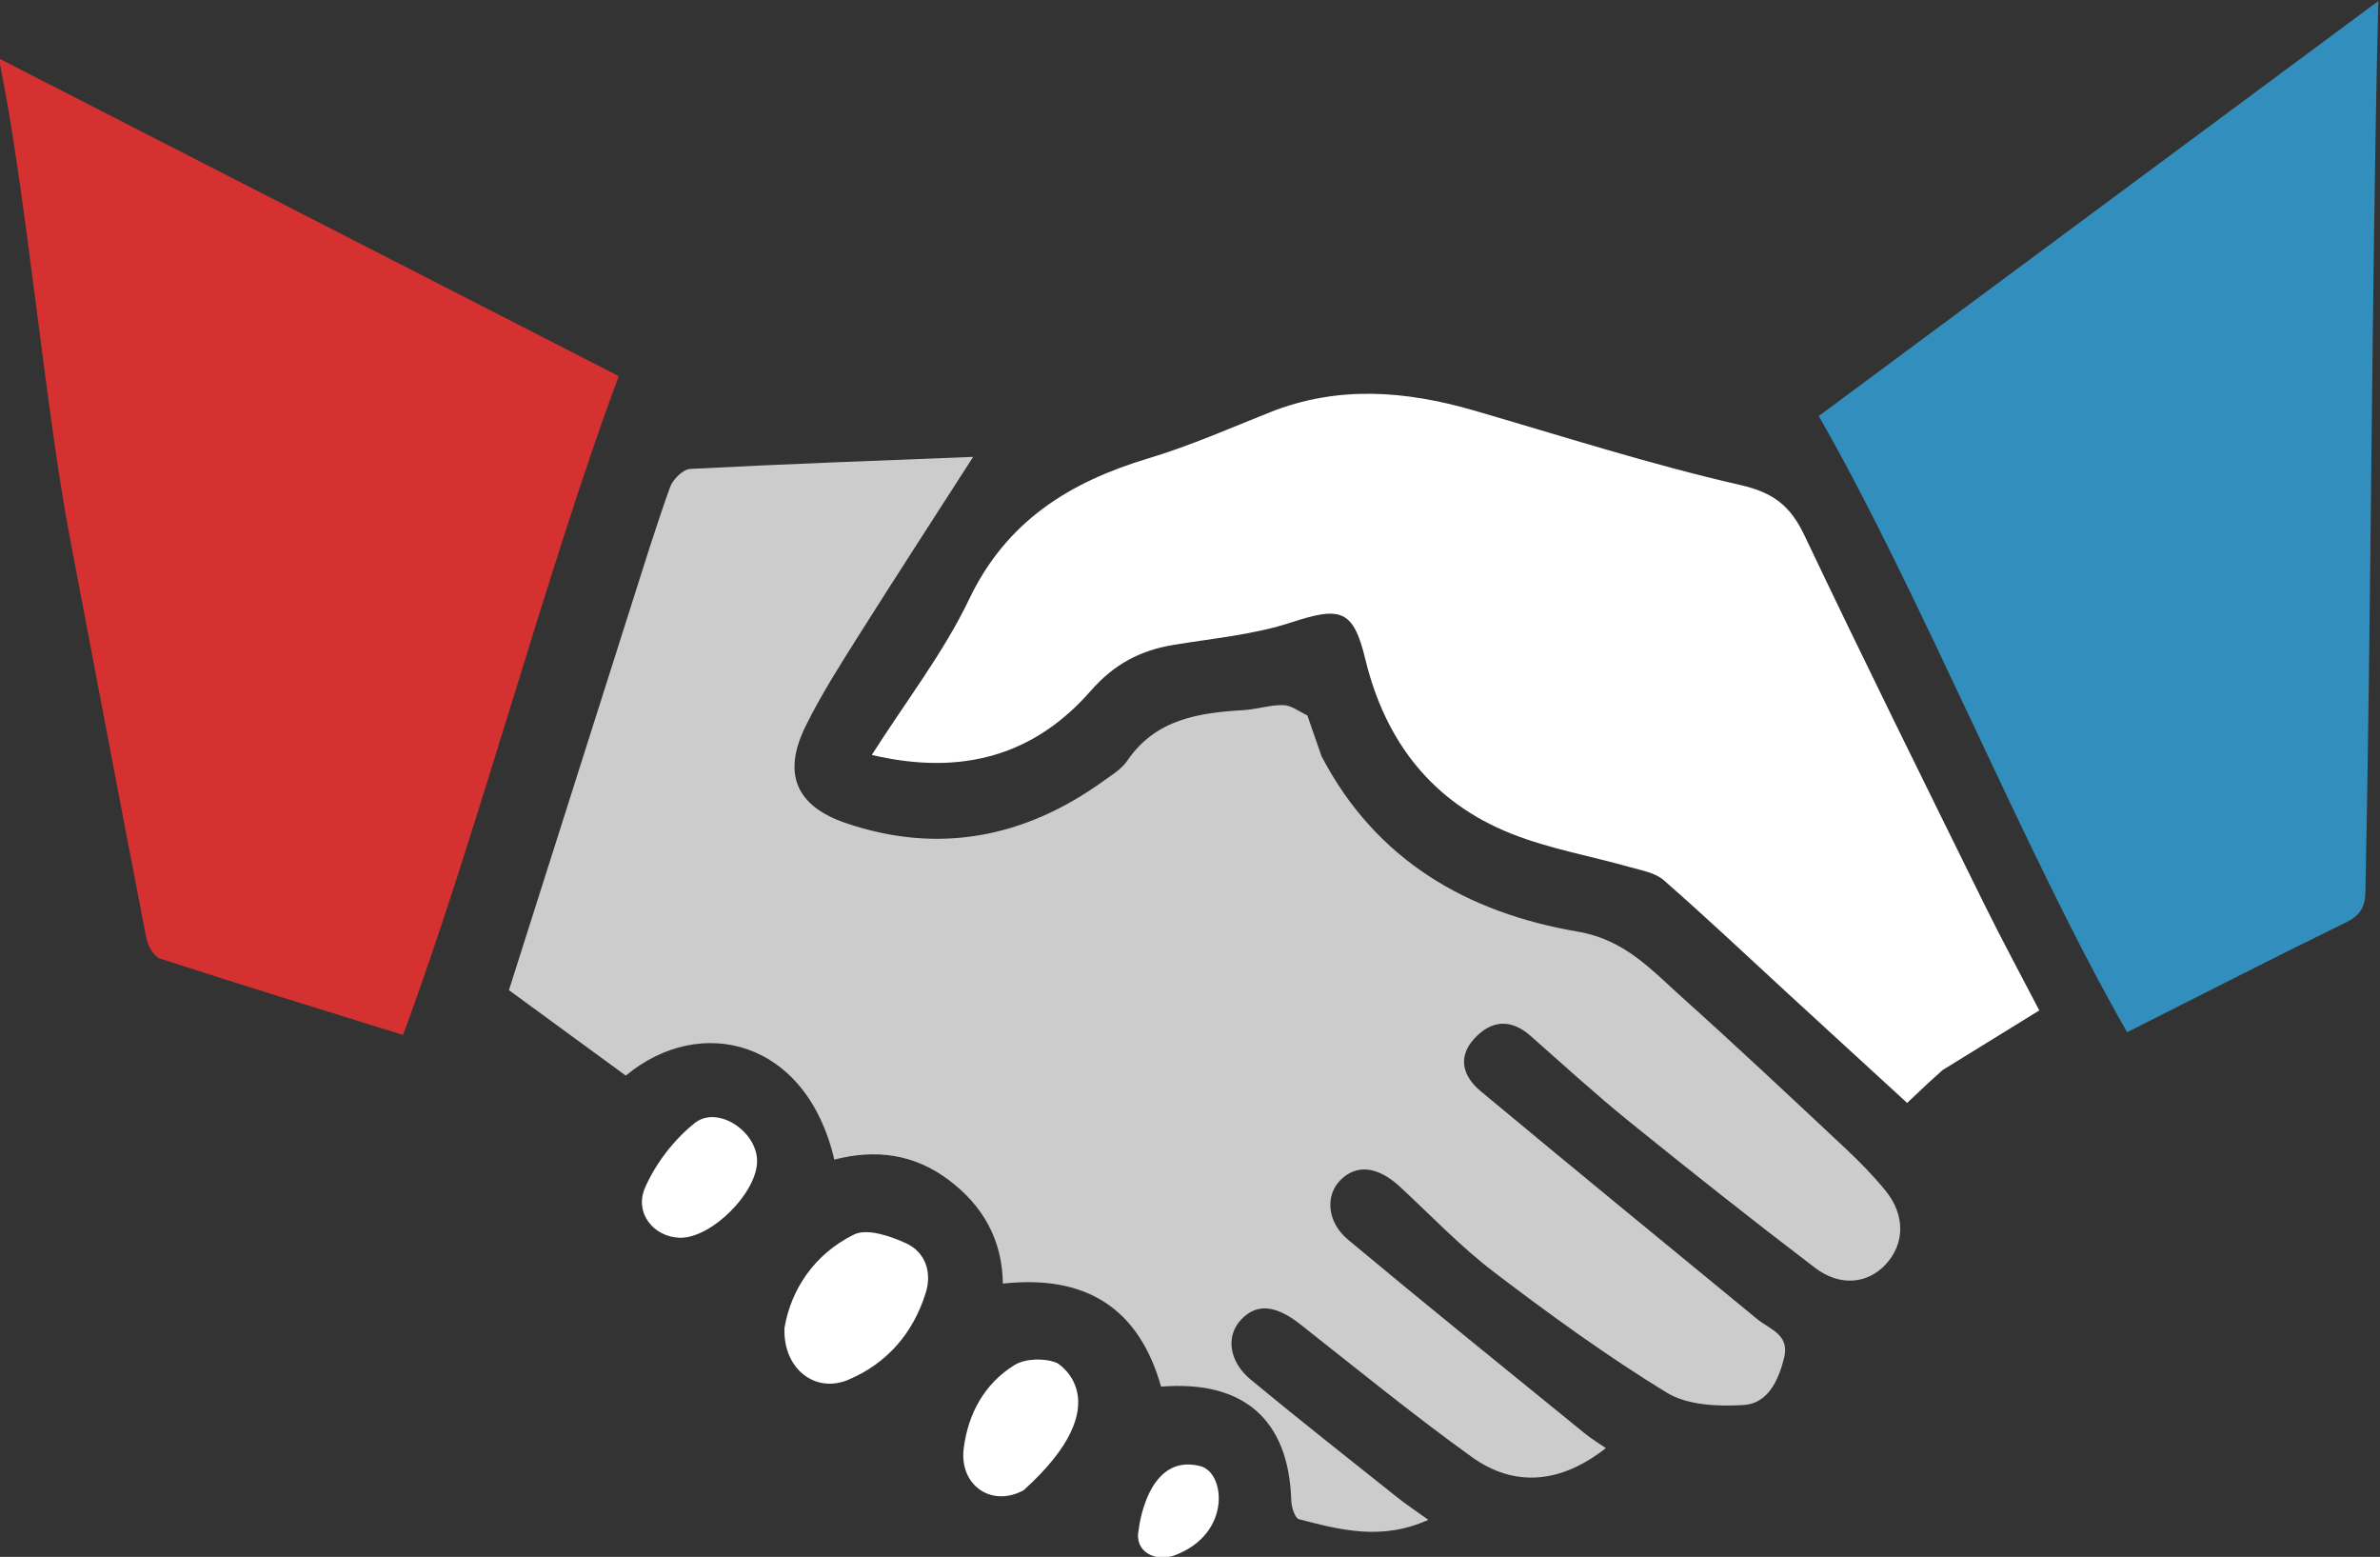
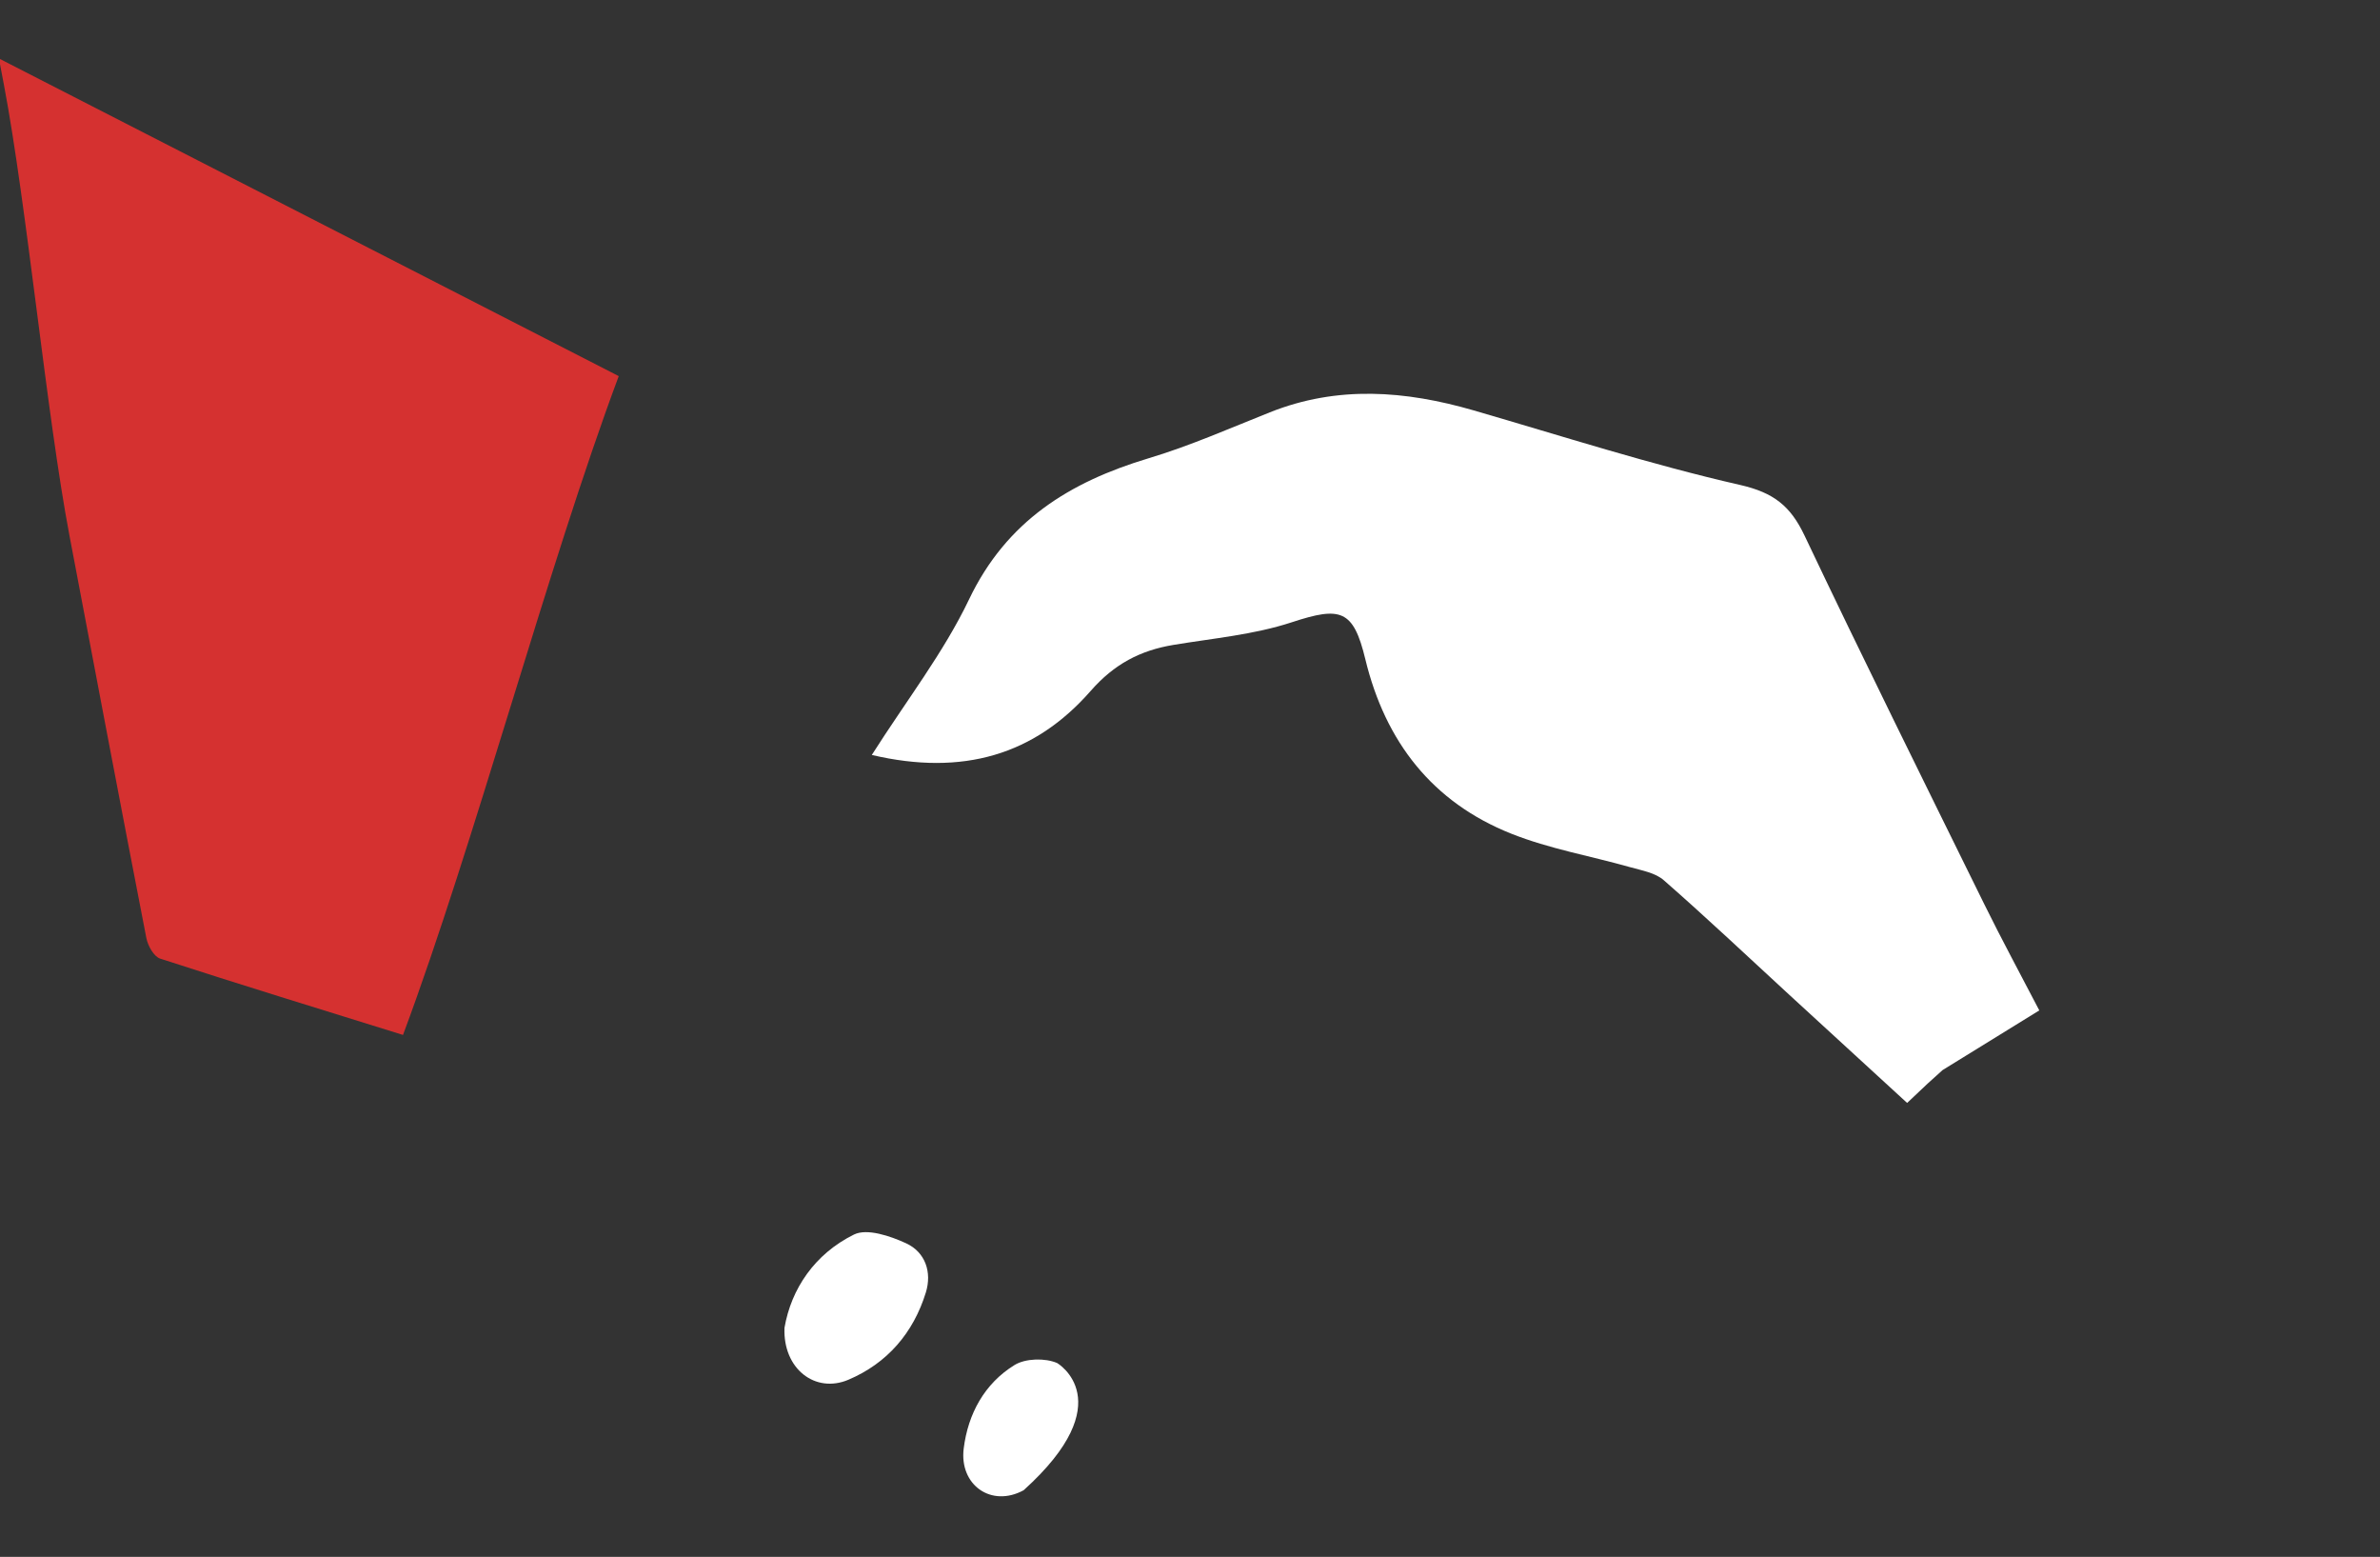
<svg xmlns="http://www.w3.org/2000/svg" id="svg68260" width="600.903" height="392.955" viewBox="0 0 600.903 392.955">
  <rect x="0" y="0" width="600.903" height="392.955" fill="#333333" stroke="none" />
  <defs id="defs68264" />
  <g id="g68268" transform="matrix(1.333,0,0,-1.333,-1084.589,1034.748)">
    <g id="g68270" transform="matrix(0.1,0,0,0.1,728.857,-104.122)">
-       <path d="m 3324.115,7449.142 c -15.04,6.89 -29.93,19.03 -45.16,19.48 -25.01,0.74 -50.13,-7.91 -75.39,-9.43 -85.31,-5.14 -166.7,-16.82 -220.5,-95.78 -10.87,-15.96 -29.45,-27.18 -45.71,-38.87 -149.12,-107.22 -312.12,-138.79 -487.1,-79.38 -96.1,32.62 -120.33,94.85 -76.41,183.82 28.19,57.1 62.51,111.35 96.55,165.32 73.01,115.77 147.62,230.53 220.76,344.42 -178.78,-7.13 -357.44,-13.51 -535.94,-22.85 -13.68,-0.71 -32.96,-19.89 -38.23,-34.58 -27.05,-75.35 -50.63,-151.96 -74.93,-228.29 -76.77,-241.07 -153.32,-482.2 -230.2,-724.1 75.37,-55.09 148.62,-108.64 221.34,-161.8 141.18,117.28 342.05,68.42 394.95,-159.07 77.76,20.18 151.02,11.03 217.08,-38.82 64.7,-48.83 100.94,-112.89 102.21,-195.94 159.14,17.43 258.15,-48.21 299.57,-195.08 157.21,12.6 242.13,-63.35 246.61,-215.52 0.37,-12.4 6.92,-33.5 14.53,-35.5 78.2,-20.4 157.22,-41.1 245.09,-1.2 -24.11,17.4 -42.12,29.2 -58.9,42.6 -92.77,73.9 -186.07,147.26 -277.44,222.89 -42.1,34.85 -47.35,83.28 -17.82,114.16 29.62,30.96 65.81,26.69 111.51,-9.3 107.5,-84.66 213.7,-171.24 324.69,-251.15 82.13,-59.1 169.96,-49.7 254.21,16.62 -13.85,9.58 -27.54,17.74 -39.76,27.69 -149.81,121.95 -300.2,243.22 -448.54,366.95 -39.56,33 -42.99,82.13 -16.17,110.95 30.66,32.95 72.12,28.6 114.66,-10.85 58.89,-54.61 114.74,-113.36 178.39,-161.79 105.69,-80.43 213.66,-158.76 326.79,-227.97 39.14,-23.94 97.01,-26.34 145.41,-23.42 45.92,2.78 65.87,45.73 76.77,88.89 11.29,44.7 -26.64,53.98 -50.74,73.78 -174.83,143.6 -349.93,286.88 -523.86,431.57 -33.03,27.47 -45.21,64.04 -11.57,100.13 32.39,34.76 68.86,37.3 106.05,4.59 61.68,-54.26 122.28,-109.92 186.12,-161.55 116.33,-94.09 233.65,-187.03 352.71,-277.61 47.7,-36.28 99.98,-30.14 134.04,6.72 36.02,39 37.05,93.17 -0.55,139.37 -22.96,28.21 -48.66,54.52 -75.26,79.41 -102.53,96 -204.84,192.29 -309.42,286.03 -58.3,52.25 -109.12,109.8 -197.67,124.92 -209.87,35.82 -382.57,134.86 -485.84,332.07 l -26.93,77.47" style="fill:#cccccc;fill-opacity:1;fill-rule:nonzero;stroke:none" id="path68376" />
-       <path d="m 2281.855,6607.072 c -1.63,55.83 -75.63,104.07 -118.12,70.17 -39.18,-31.27 -73.48,-75.79 -93.8,-121.62 -21.51,-48.53 16.04,-94.01 65.15,-95.5 60.13,-1.84 148.52,86.67 146.77,146.95" style="fill:#ffffff;fill-opacity:1;fill-rule:nonzero;stroke:none" id="path68378" />
      <path d="m 4527.195,6777.522 c 64.04,39.53 122.07,75.27 183.26,113.06 -36.05,69.41 -71.63,134.88 -104.52,201.76 -114.32,232.12 -229.27,463.93 -340.27,697.63 -26.41,55.5 -58.03,80.96 -121.6,95.5 -170.13,38.75 -336.95,92.51 -504.87,141.21 -129.35,37.47 -257.74,47.59 -386.13,-3.64 -76.22,-30.36 -151.8,-63.72 -230.07,-87.13 -149.26,-44.9 -268.65,-118.58 -339.64,-267.06 -48.23,-100.88 -118.59,-191.33 -184.21,-294.58 172.67,-40.48 308.65,0.32 414.59,121.28 44.43,50.76 93.76,76.69 156.85,87.13 75.11,12.49 152.43,19.28 224.06,42.84 92.5,30.36 116.54,24.2 139.31,-70.04 37.79,-156.07 126.97,-270.86 276.55,-330.32 71.94,-28.62 149.74,-42.06 224.53,-63.25 22.29,-6.32 48.07,-10.59 64.36,-24.98 80.64,-70.52 158.43,-144.05 237.18,-216.47 73.68,-67.67 147.52,-135.19 223.58,-205.08 12.8,12.02 24.19,22.93 39.05,36.85 l 27.99,25.29" style="fill:#ffffff;fill-opacity:1;fill-rule:nonzero;stroke:none" id="path68380" />
      <path d="m 2333.745,6289.522 c -3.03,-77.93 58.5,-124.78 120.96,-98.33 73.68,31.19 123.17,88.78 146.8,165.29 11.87,38.45 -1.07,76.37 -37.32,93.08 -30.02,13.84 -74.1,28.82 -98.8,16.63 -74.75,-36.89 -119.03,-103.25 -131.64,-176.67" style="fill:#ffffff;fill-opacity:1;fill-rule:nonzero;stroke:none" id="path68382" />
      <path d="m 2786.795,5982.072 c -61.09,-33.4 -122.19,9.7 -113.59,78.96 8.16,65.75 39.47,123.1 96.36,158.12 20.67,12.72 58.02,13.56 80.72,3.67 0,0 123.07,-72.25 -63.49,-240.75" style="fill:#ffffff;fill-opacity:1;fill-rule:nonzero;stroke:none" id="path68384" />
-       <path d="m 3074.375,5859.372 c -39.33,-15.1 -78.97,7.6 -69.73,47.9 0,0 15.29,146.6 116.81,120.4 47.49,-12.2 59.13,-127.5 -47.08,-168.3" style="fill:#ffffff;fill-opacity:1;fill-rule:nonzero;stroke:none" id="path68386" />
-       <path d="m 4292.685,8015.982 c 192.33,-334.4 392.72,-833.88 584.17,-1166.74 140.43,70.79 277.02,140.74 414.85,208.16 27.38,13.4 35.85,29.14 36.48,58.74 10.5,491.11 11.97,1151.07 23.42,1642.16 0.27,11.46 0.53,22.93 1.01,43.53 -357.94,-265.39 -707.97,-524.9 -1059.93,-785.85" style="fill:#328ebc;fill-opacity:1;fill-rule:nonzero;stroke:none" id="path68388" />
      <path d="m 1611.195,6844.142 c 134.82,361.12 274.21,887.46 408.63,1247.47 -391.12,200.38 -778.59,398.89 -1173.981,601.46 4.414,-23.24 6.891,-36.24 9.36,-49.23 43.449,-228.57 80.901,-626.2 124.351,-854.76 48.27,-253.95 96.25,-507.96 145.59,-761.71 2.82,-14.44 14.22,-34.88 26.11,-38.74 151.1,-49.09 303.02,-95.66 459.94,-144.49" style="fill:#d53130;fill-opacity:1;fill-rule:nonzero;stroke:none" id="path68390" />
    </g>
  </g>
</svg>